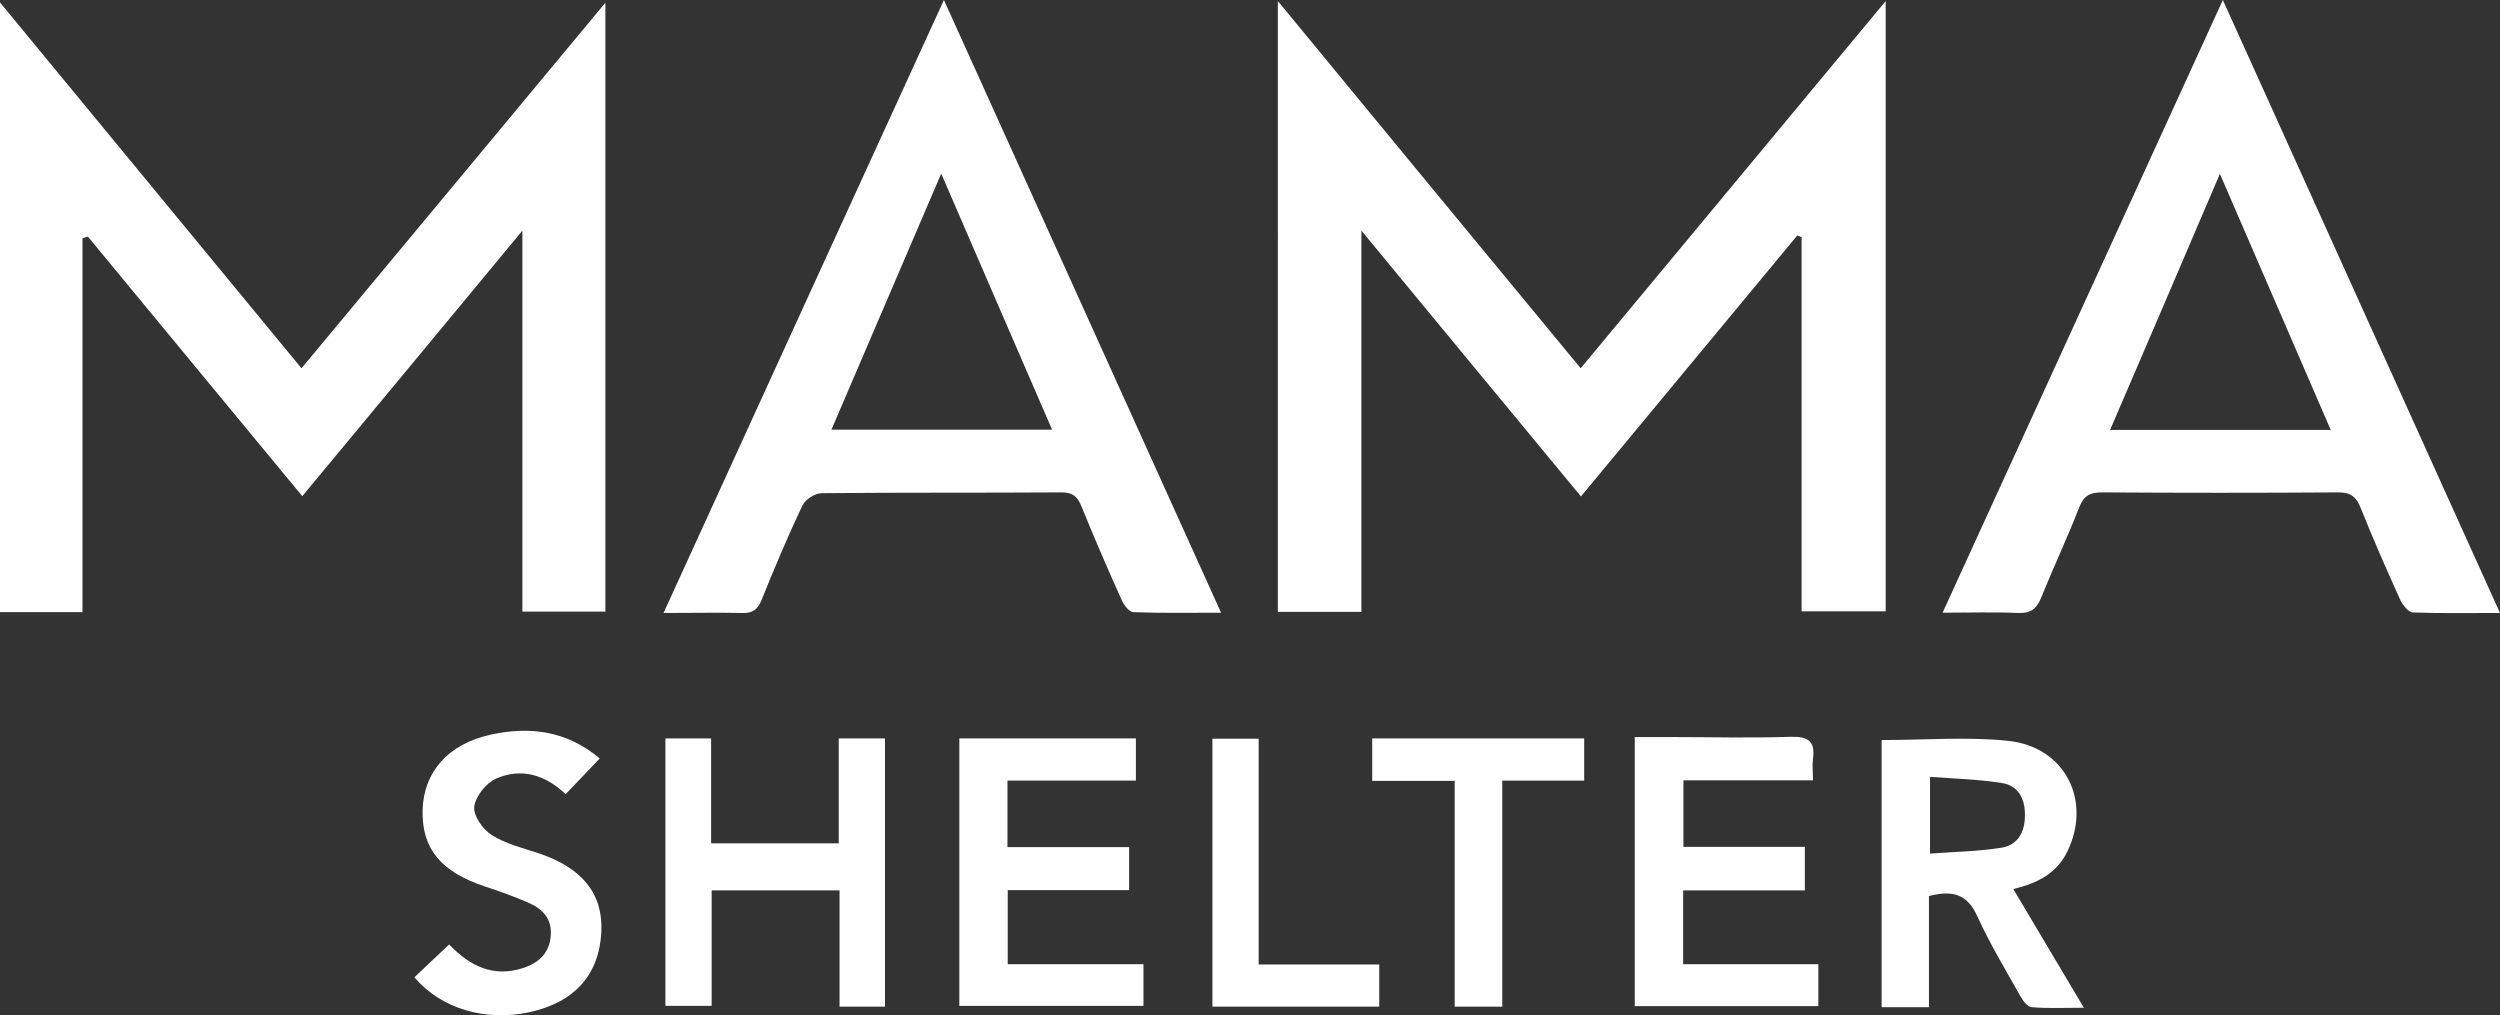
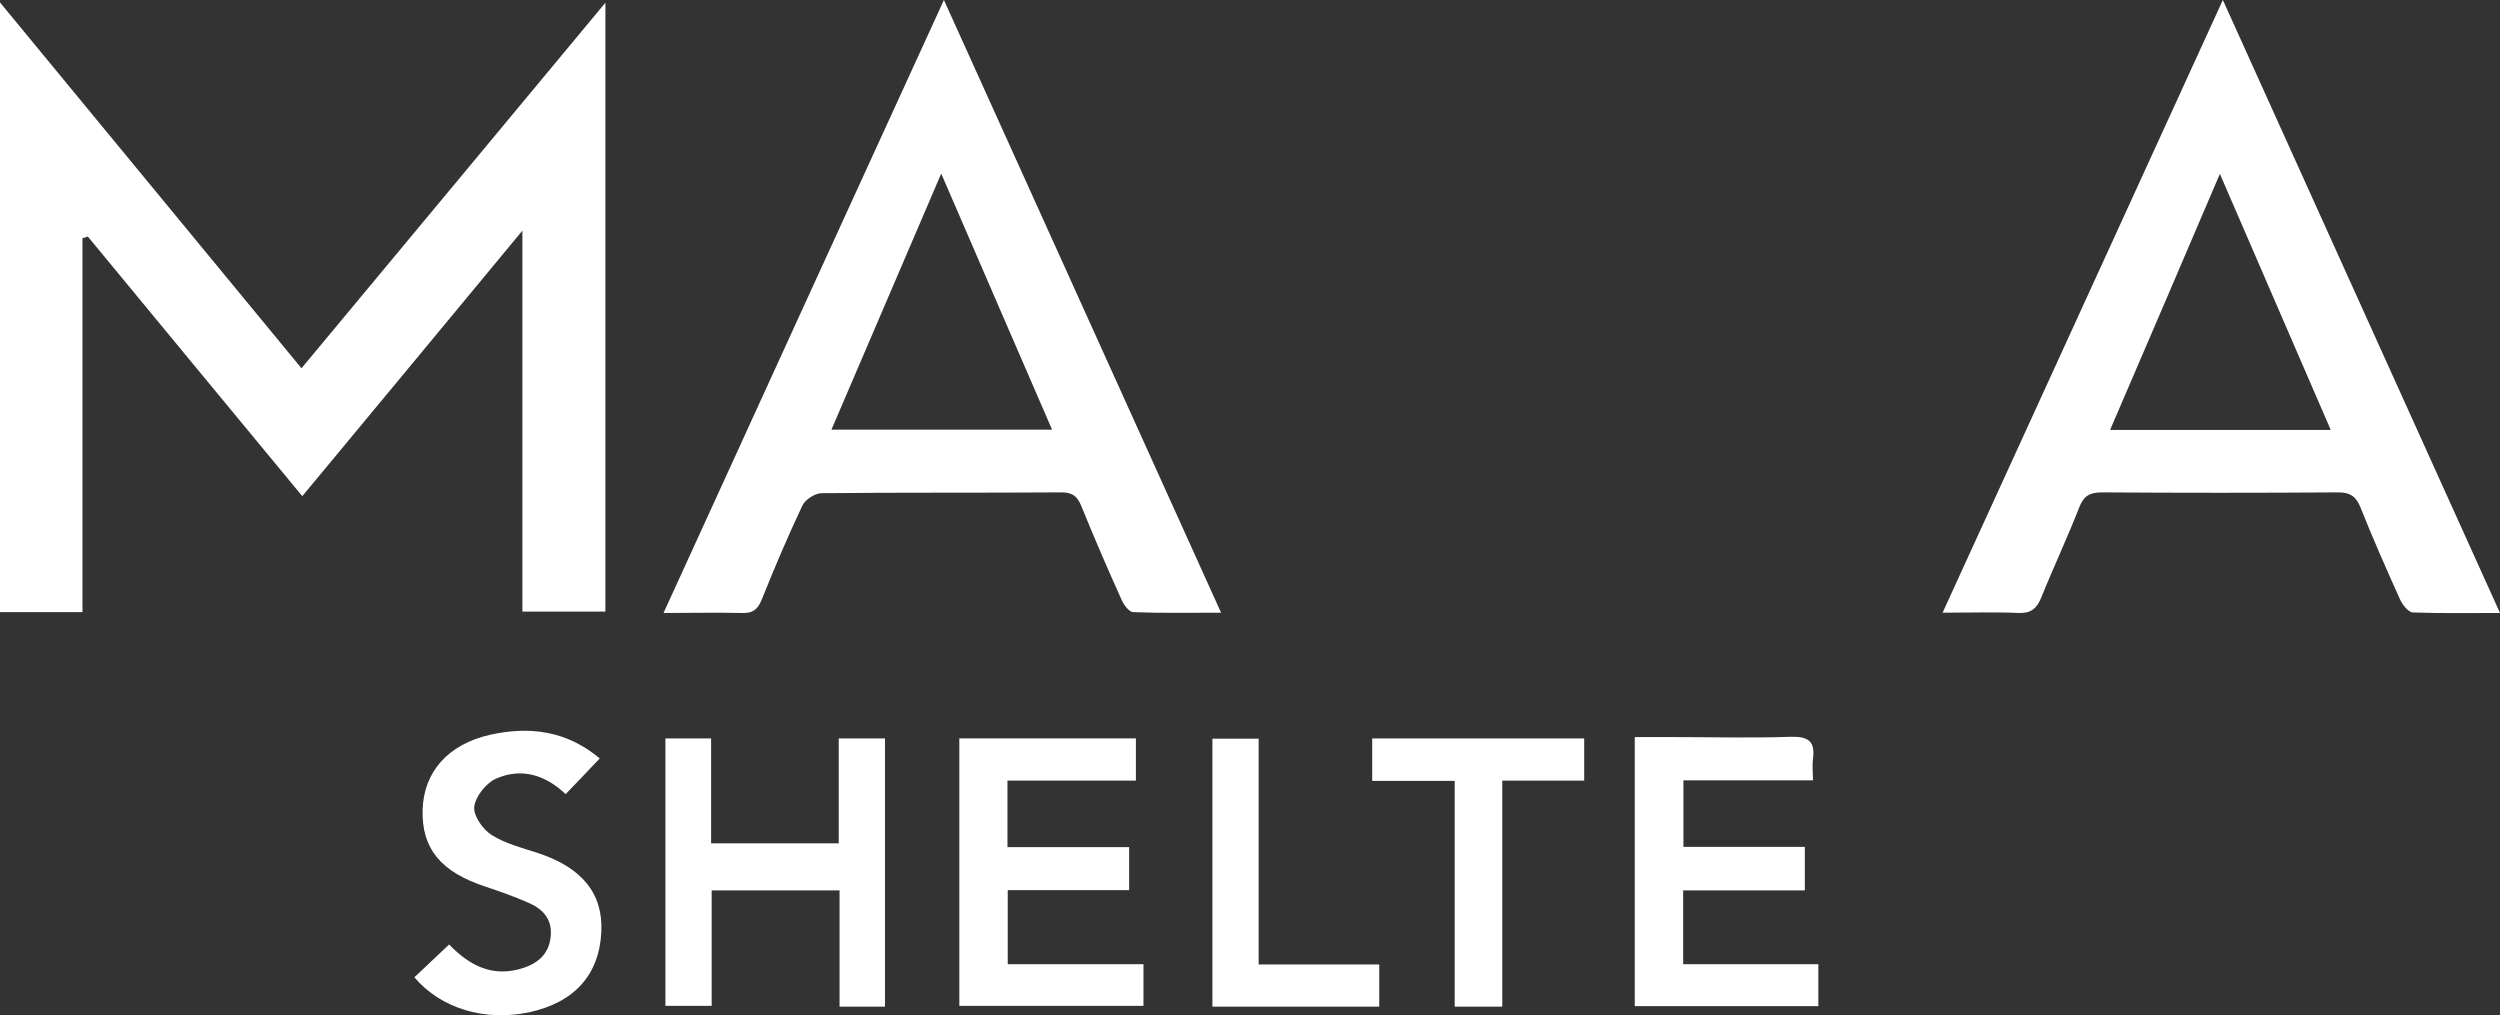
<svg xmlns="http://www.w3.org/2000/svg" id="Layer_2" viewBox="0 0 92.46 37.54">
  <rect x="0" y="0" width="92.46" height="37.54" fill="#333333" stroke="none" />
  <defs>
    <style>.cls-1{fill:#fff;}</style>
  </defs>
  <g id="loga_final">
    <g>
-       <path class="cls-1" d="M47.27,.05c3.76,4.57,7.44,9.03,11.19,13.57,3.75-4.51,7.47-8.99,11.28-13.58V22.61h-3.11V8.77c-.05-.02-.1-.04-.16-.06-2.65,3.2-5.3,6.39-8,9.65-2.69-3.25-5.33-6.45-8.12-9.83v14.1h-3.09V.05Z" />
      <path class="cls-1" d="M3.05,8.83v13.81H0V.09C3.76,4.65,7.43,9.11,11.15,13.62,14.9,9.12,18.59,4.67,22.39,.1V22.62h-3.07V8.53c-2.79,3.37-5.44,6.57-8.14,9.82-2.66-3.22-5.3-6.41-7.93-9.6-.07,.02-.13,.04-.2,.06Z" />
      <path class="cls-1" d="M71.84,22.67c3.48-7.61,6.9-15.08,10.37-22.67,3.43,7.59,6.81,15.06,10.25,22.67-1.15,0-2.19,.02-3.22-.02-.17,0-.4-.3-.49-.51-.5-1.11-.99-2.22-1.44-3.35-.16-.41-.37-.58-.83-.58-2.91,.02-5.82,.02-8.73,0-.44,0-.68,.11-.85,.55-.44,1.13-.96,2.23-1.41,3.35-.17,.41-.39,.58-.85,.56-.88-.04-1.76-.01-2.8-.01Zm14.36-6.77c-1.36-3.14-2.69-6.22-4.1-9.47-1.39,3.26-2.71,6.33-4.06,9.47h8.16Z" />
      <path class="cls-1" d="M24.54,22.67C28,15.1,31.41,7.64,34.91,0c3.45,7.62,6.82,15.07,10.25,22.66-1.17,0-2.21,.02-3.24-.02-.16,0-.36-.27-.44-.46-.52-1.15-1.02-2.31-1.49-3.47-.15-.36-.33-.5-.73-.5-2.96,.02-5.91,0-8.87,.03-.25,0-.62,.24-.72,.47-.54,1.14-1.03,2.3-1.5,3.47-.15,.37-.34,.51-.74,.49-.92-.02-1.84,0-2.88,0Zm6.2-6.78h8.17c-1.37-3.15-2.7-6.24-4.1-9.47-1.38,3.22-2.71,6.32-4.06,9.47Z" />
-       <path class="cls-1" d="M69.59,27.37c1.61,0,3.16-.13,4.69,.03,2.1,.23,3.09,2.21,2.18,4.09-.39,.8-1.08,1.17-2,1.39,.86,1.44,1.69,2.84,2.61,4.39-.73,0-1.34,.03-1.93-.02-.15-.01-.33-.24-.42-.41-.55-.98-1.13-1.94-1.59-2.95-.37-.82-.91-.98-1.79-.75v4.11h-1.75v-9.86Zm1.79,4.2c.92-.07,1.79-.08,2.65-.22,.61-.1,.87-.6,.86-1.23,0-.6-.26-1.07-.85-1.16-.87-.14-1.77-.16-2.66-.23v2.84Z" />
      <path class="cls-1" d="M32.72,37.23h-1.67v-4.3h-4.73v4.27h-1.71v-9.89h1.69v3.88h4.72v-3.88h1.71v9.92Z" />
      <path class="cls-1" d="M60.44,27.26c.48,0,.95,0,1.42,0,1.45,0,2.91,.04,4.36-.01,.67-.02,.92,.17,.83,.83-.03,.23,0,.47,0,.78h-4.79v2.46h4.49v1.61h-4.5v2.73h5v1.55h-6.79v-9.95Z" />
      <path class="cls-1" d="M35.48,37.21v-9.9h6.53v1.56h-4.75v2.46h4.5v1.59h-4.49v2.74h5.02v1.54h-6.81Z" />
      <path class="cls-1" d="M15.33,36.14c.43-.41,.85-.8,1.28-1.21,.77,.8,1.62,1.22,2.71,.88,.6-.19,1-.55,1.05-1.21,.05-.62-.31-.99-.82-1.21-.52-.23-1.06-.42-1.6-.6-1.64-.54-2.36-1.4-2.32-2.84,.04-1.39,.93-2.43,2.52-2.78,1.42-.31,2.79-.16,4.03,.88-.43,.46-.84,.88-1.26,1.32-.77-.73-1.66-.98-2.58-.57-.36,.16-.75,.65-.8,1.03-.04,.33,.31,.84,.64,1.05,.51,.32,1.13,.48,1.72,.67,1.63,.54,2.41,1.5,2.34,2.92-.08,1.59-1,2.61-2.68,2.97-1.62,.34-3.24-.13-4.23-1.29Z" />
      <path class="cls-1" d="M53.8,28.88h-3.05v-1.57h7.84v1.56h-3.03v8.36h-1.76v-8.34Z" />
      <path class="cls-1" d="M46.56,35.67h4.45v1.56h-6.17v-9.91h1.71v8.35Z" />
    </g>
  </g>
</svg>